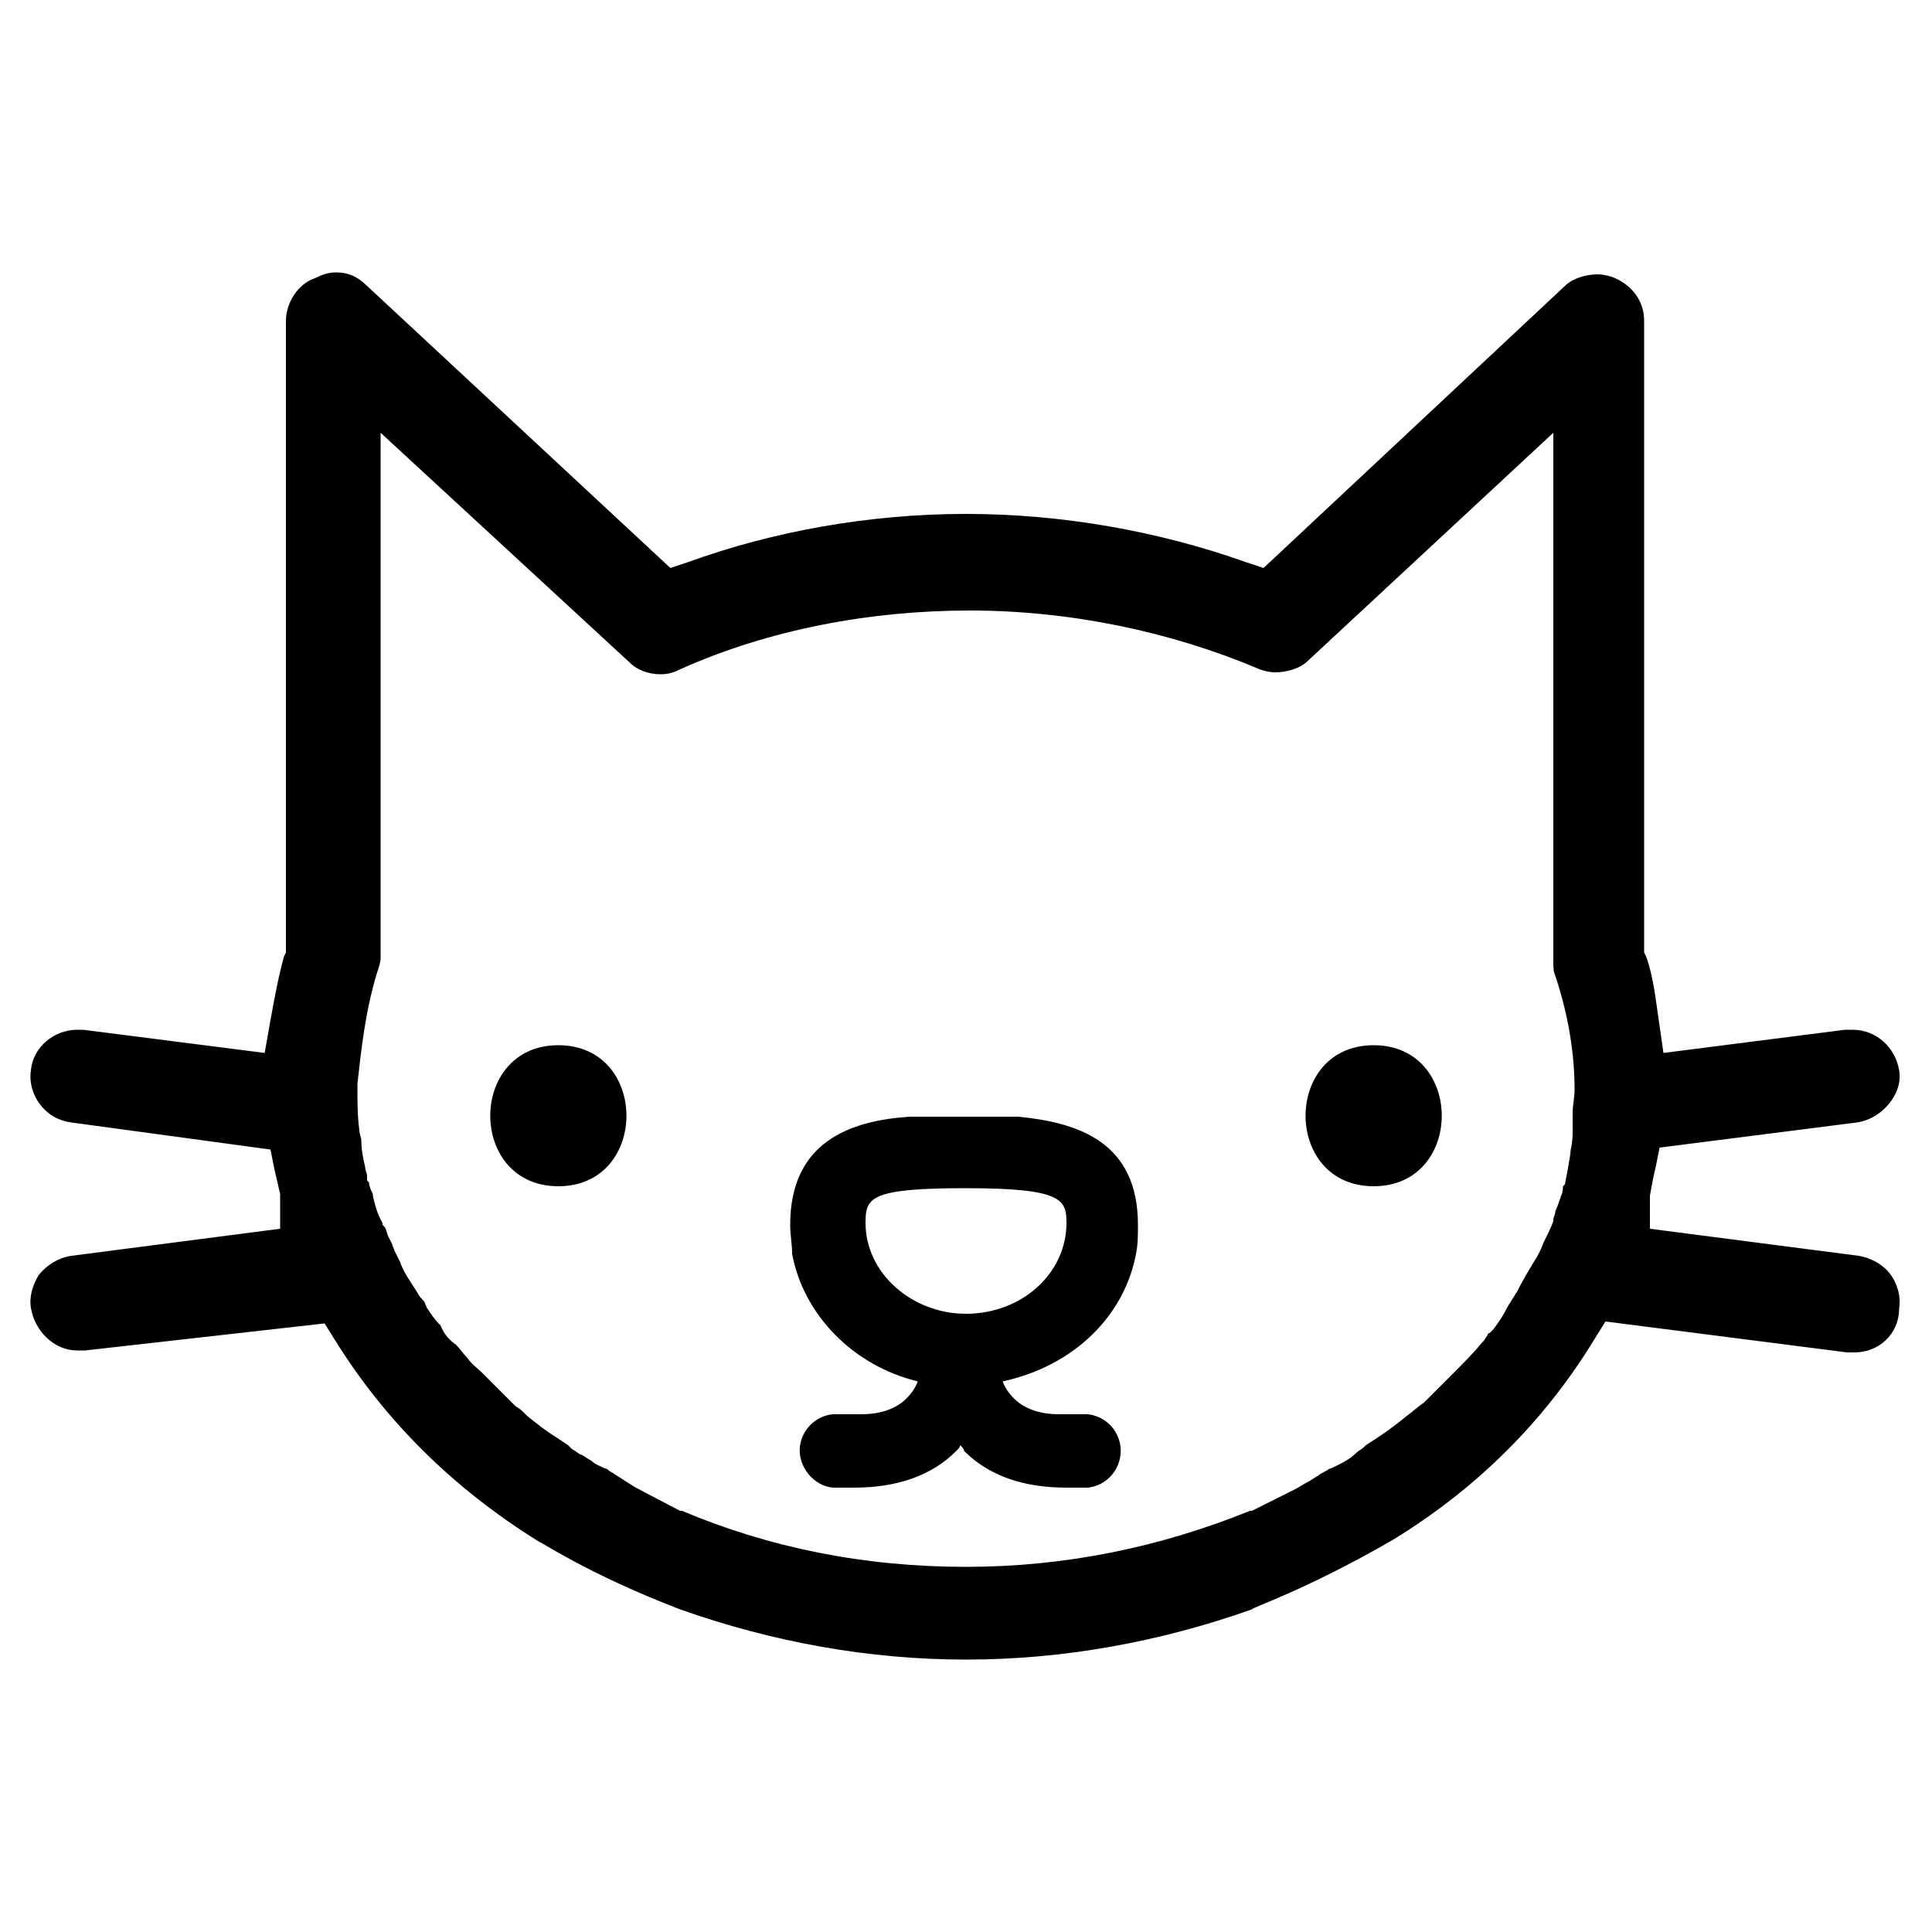
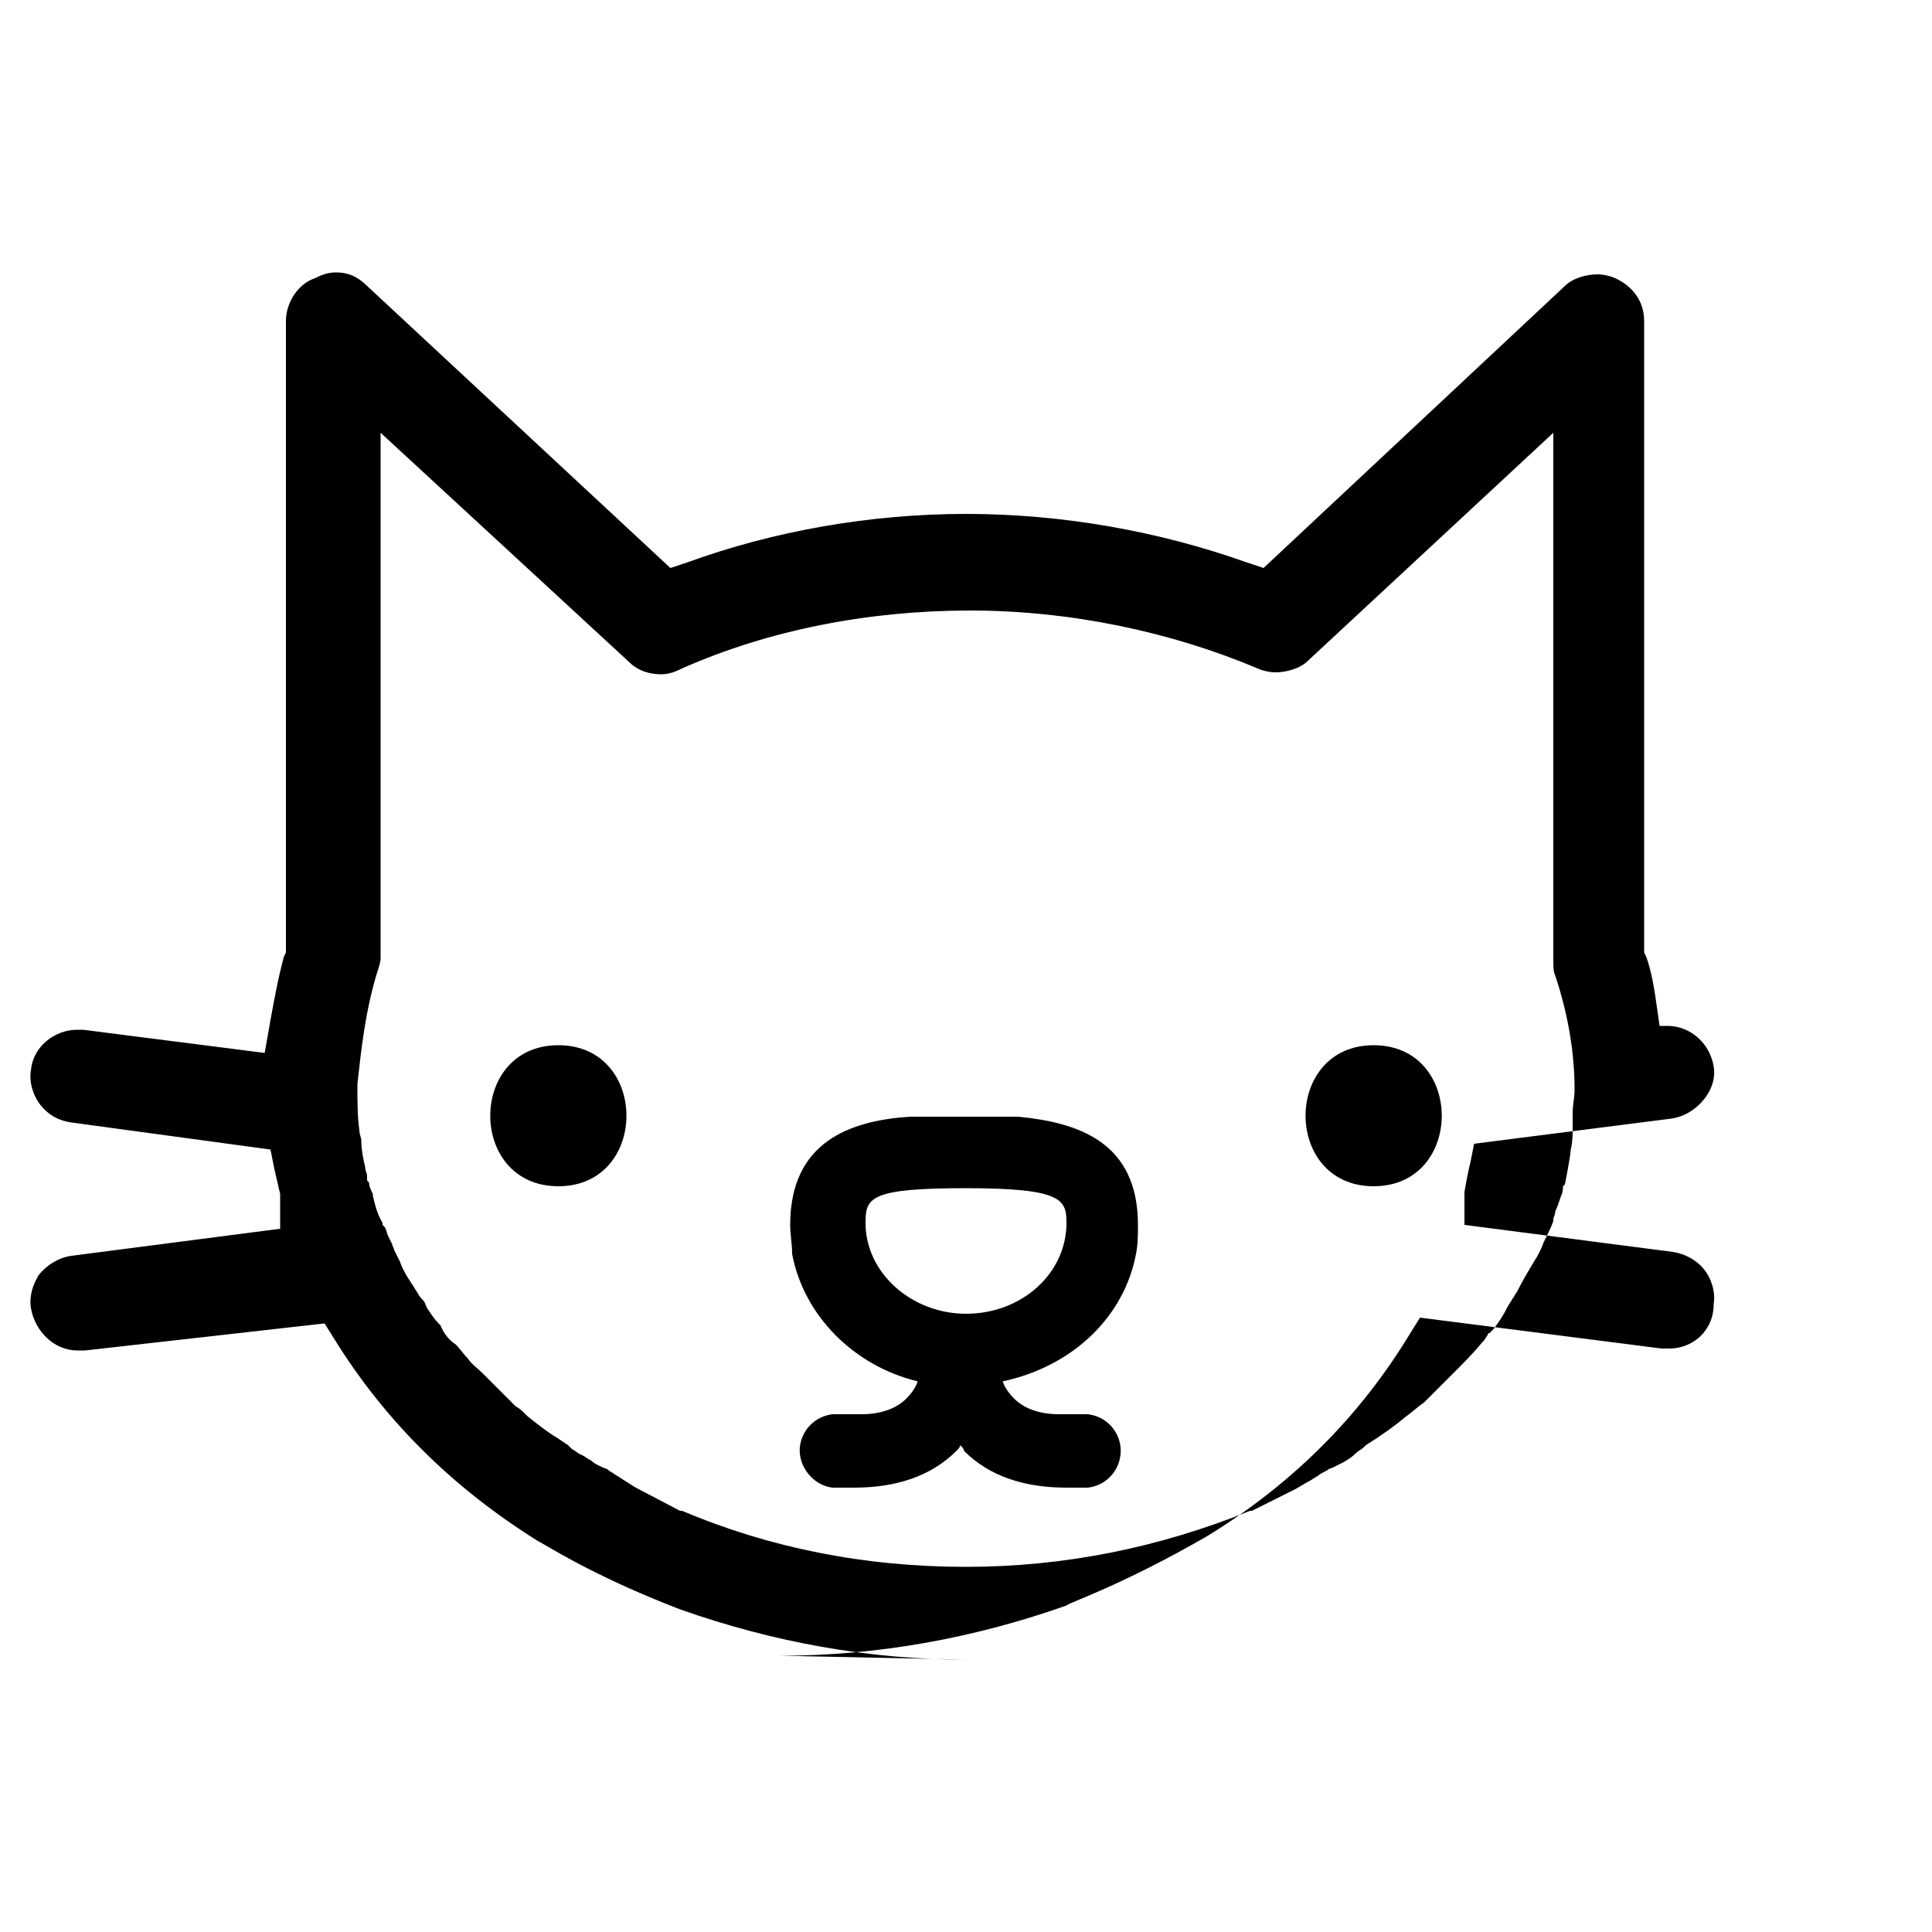
<svg xmlns="http://www.w3.org/2000/svg" enable-background="new 0 0 100 100" viewBox="0 0 100 100">
-   <path d="m50 85.9c-5 0-10-.9-14.8-2.6-4.7-1.8-7.2-3.5-7.3-3.5-4.5-2.8-8-6.3-10.6-10.5l-.5-.8-12.4 1.4h-.4c-1.2 0-2.2-1-2.4-2.2-.1-.6.1-1.2.4-1.7.4-.5 1-.9 1.7-1l10.8-1.4v-1.5-.3c-.1-.4-.2-.9-.3-1.3l-.2-1-10.3-1.4c-.7-.1-1.2-.4-1.6-.9s-.6-1.2-.5-1.8c.1-1.2 1.2-2.1 2.4-2.1h.3l9.4 1.2.3-1.7c.2-1.1.4-2.2.7-3.3l.1-.2v-32.7c0-.9.6-1.9 1.5-2.2.4-.2.7-.3 1.1-.3.6 0 1.1.2 1.6.7l15.7 14.6.9-.3c4.4-1.6 9.4-2.5 14.4-2.5s10 .9 14.5 2.5l.9.3 15.6-14.6c.4-.4 1.1-.6 1.7-.6.3 0 .7.1.9.2.9.4 1.5 1.2 1.5 2.2v32.7l.1.2c.4 1.1.5 2.3.7 3.6l.2 1.4 9.4-1.2h.4c1.2 0 2.2.9 2.4 2.1.1.6-.1 1.2-.5 1.7s-1 .9-1.7 1l-10.2 1.3-.2 1c-.1.4-.2.9-.3 1.5v.1 1.6l10.8 1.4c.6.1 1.2.4 1.6.9s.6 1.2.5 1.8c0 1.4-1.1 2.3-2.3 2.3h-.4l-12.5-1.6-.5.8c-2.6 4.3-6.1 7.8-10.5 10.5-4.5 2.6-7.3 3.5-7.3 3.6-4.8 1.7-9.8 2.6-14.8 2.6zm-14.7-7.7c4.5 1.9 9.4 2.9 14.7 2.9 5.1 0 10-1 14.7-2.9h.1l.4-.2 1.8-.9c.2-.1.5-.3.7-.4s.3-.2.5-.3c.1-.1.3-.2.5-.3.1-.1.2-.1.2-.1.4-.2.9-.4 1.3-.8.1-.1.3-.2.4-.3 0 0 .1-.1.1-.1.8-.5 1.5-1 2.1-1.5.4-.3.6-.5.9-.7l1.5-1.5c.5-.5 1.1-1.1 1.5-1.6l.1-.1.2-.3s0-.1.1-.1l.1-.1.1-.1c.3-.4.5-.7.7-1.1.1-.2.2-.3.3-.5.1-.1.1-.2.2-.3.3-.6.6-1.1.9-1.6.2-.3.4-.7.5-1 .2-.4.4-.8.5-1.1v-.1c0-.1.1-.2.1-.4.1-.2.2-.5.3-.8.1-.2.1-.4.1-.5l.1-.1s.3-1.5.3-1.8c.1-.4.1-.8.1-1 0-.3 0-.6 0-.9 0-.4.1-.8.1-1.2 0-1.8-.3-3.8-1-5.9-.1-.2-.1-.5-.1-.7v-27.4l-12.7 11.8c-.4.4-1.1.6-1.7.6-.3 0-.7-.1-.9-.2-4.5-1.9-9.7-3-14.9-3s-10.4 1-14.9 3c-.4.2-.7.3-1.1.3-.6 0-1.2-.2-1.6-.6l-12.9-11.9v27.2c0 .2-.1.5-.2.8-.6 2-.8 3.9-1 5.7v.1.1c0 .7 0 1.5.1 2.2 0 .2.1.4.1.5 0 .5.1 1 .2 1.4 0 .2.1.3.1.5v.2l.1.1c0 .2.1.4.2.6v.1c.1.4.2.9.5 1.4v.1l.1.1c.1.1.1.3.2.5l.1.2.1.2c0 .1.1.2.1.3.1.2.2.4.3.6.2.6.6 1.1.9 1.6.1.2.2.3.3.4s.1.2.2.4c.2.3.4.6.6.8 0 0 .1.1.1.1.2.5.5.8.8 1 .2.2.4.5.6.7.2.3.5.5.8.8l1.6 1.6.1.1c.2.1.3.2.5.4l.1.1c.5.4 1 .8 1.5 1.1l.6.4.1.1.1.1c.2.1.4.3.5.3.2.1.3.2.5.3.2.2.5.3.7.4.1 0 .2.1.2.1.1.1.2.1.3.2.5.3.9.6 1.3.8l2.1 1.1zm-6.4-16.8c4.7 0 4.7-7.3 0-7.3s-4.7 7.3 0 7.3zm42.2 0c4.7 0 4.7-7.3 0-7.3s-4.7 7.3 0 7.3zm-12.3 3.5c.1-.5.1-1 .1-1.5 0-4.3-3.1-5.3-6.2-5.6-.1 0-.2 0-.3 0s-.3 0-.4 0-.1 0-.2 0c-.6 0-1.2 0-1.7 0-.1 0-.1 0-.2 0-.1 0-.1 0-.2 0-.5 0-1.1 0-1.7 0-.1 0-.1 0-.2 0s-.3 0-.4 0-.2 0-.3 0c-3.1.2-6.2 1.3-6.2 5.6 0 .5.1 1 .1 1.5.6 3.2 3.2 5.8 6.5 6.6-.1.3-.3.6-.6.9-.5.5-1.3.8-2.3.8-.3 0-.7 0-1.1 0-.1 0-.3 0-.4 0-.9.1-1.6.8-1.7 1.7-.1 1 .7 2 1.7 2.1h1.1c2.2 0 4-.6 5.3-1.9.1-.1.2-.2.2-.3.1.1.2.2.2.3 1.3 1.3 3.1 1.9 5.3 1.9h1.1c1-.1 1.8-1 1.7-2.1-.1-.9-.8-1.6-1.7-1.7-.1 0-.3 0-.4 0-.4 0-.7 0-1.1 0-1 0-1.8-.3-2.3-.8-.3-.3-.5-.6-.6-.9 3.7-.8 6.3-3.4 6.9-6.6zm-8.8 3.1c-2.8 0-5.2-2.1-5.2-4.7 0-1.3.2-1.8 5.2-1.8s5.2.6 5.2 1.8c0 2.6-2.3 4.7-5.2 4.7z" />
+   <path d="m50 85.9c-5 0-10-.9-14.8-2.6-4.7-1.8-7.2-3.5-7.3-3.5-4.5-2.8-8-6.3-10.6-10.5l-.5-.8-12.4 1.4h-.4c-1.2 0-2.2-1-2.4-2.2-.1-.6.1-1.2.4-1.7.4-.5 1-.9 1.7-1l10.8-1.4v-1.5-.3c-.1-.4-.2-.9-.3-1.3l-.2-1-10.3-1.4c-.7-.1-1.2-.4-1.6-.9s-.6-1.2-.5-1.8c.1-1.2 1.2-2.1 2.4-2.1h.3l9.4 1.2.3-1.7c.2-1.1.4-2.2.7-3.3l.1-.2v-32.7c0-.9.6-1.9 1.5-2.2.4-.2.7-.3 1.1-.3.6 0 1.1.2 1.6.7l15.7 14.6.9-.3c4.4-1.6 9.4-2.5 14.4-2.5s10 .9 14.5 2.5l.9.3 15.6-14.6c.4-.4 1.1-.6 1.7-.6.3 0 .7.1.9.2.9.4 1.5 1.2 1.5 2.2v32.7l.1.2c.4 1.1.5 2.3.7 3.6h.4c1.2 0 2.2.9 2.4 2.1.1.6-.1 1.2-.5 1.7s-1 .9-1.7 1l-10.2 1.3-.2 1c-.1.4-.2.9-.3 1.5v.1 1.6l10.8 1.4c.6.1 1.2.4 1.6.9s.6 1.2.5 1.8c0 1.4-1.1 2.3-2.3 2.3h-.4l-12.5-1.6-.5.8c-2.6 4.3-6.1 7.8-10.5 10.5-4.5 2.6-7.3 3.5-7.3 3.6-4.8 1.7-9.8 2.6-14.8 2.6zm-14.7-7.7c4.5 1.9 9.4 2.9 14.7 2.9 5.1 0 10-1 14.7-2.9h.1l.4-.2 1.8-.9c.2-.1.5-.3.7-.4s.3-.2.5-.3c.1-.1.3-.2.5-.3.1-.1.2-.1.2-.1.4-.2.9-.4 1.3-.8.1-.1.3-.2.4-.3 0 0 .1-.1.1-.1.8-.5 1.5-1 2.1-1.5.4-.3.6-.5.9-.7l1.5-1.5c.5-.5 1.1-1.1 1.5-1.6l.1-.1.2-.3s0-.1.1-.1l.1-.1.1-.1c.3-.4.5-.7.7-1.1.1-.2.2-.3.3-.5.1-.1.1-.2.2-.3.3-.6.6-1.1.9-1.6.2-.3.4-.7.5-1 .2-.4.4-.8.5-1.1v-.1c0-.1.1-.2.1-.4.1-.2.2-.5.3-.8.1-.2.1-.4.1-.5l.1-.1s.3-1.5.3-1.8c.1-.4.1-.8.1-1 0-.3 0-.6 0-.9 0-.4.1-.8.1-1.2 0-1.8-.3-3.8-1-5.9-.1-.2-.1-.5-.1-.7v-27.4l-12.7 11.8c-.4.4-1.1.6-1.7.6-.3 0-.7-.1-.9-.2-4.5-1.9-9.7-3-14.9-3s-10.4 1-14.9 3c-.4.2-.7.3-1.1.3-.6 0-1.2-.2-1.6-.6l-12.9-11.9v27.2c0 .2-.1.5-.2.8-.6 2-.8 3.9-1 5.7v.1.1c0 .7 0 1.5.1 2.2 0 .2.1.4.1.5 0 .5.1 1 .2 1.4 0 .2.1.3.1.5v.2l.1.1c0 .2.1.4.2.6v.1c.1.4.2.9.5 1.4v.1l.1.1c.1.1.1.3.2.5l.1.2.1.2c0 .1.1.2.1.3.1.2.2.4.3.6.2.6.6 1.1.9 1.6.1.2.2.3.3.4s.1.2.2.4c.2.3.4.6.6.8 0 0 .1.1.1.1.2.5.5.8.8 1 .2.2.4.5.6.7.2.3.5.5.8.8l1.6 1.6.1.1c.2.1.3.2.5.4l.1.1c.5.4 1 .8 1.5 1.1l.6.4.1.1.1.1c.2.1.4.3.5.3.2.1.3.2.5.3.2.2.5.3.7.4.1 0 .2.1.2.1.1.1.2.1.3.2.5.3.9.6 1.3.8l2.1 1.1zm-6.4-16.8c4.7 0 4.7-7.3 0-7.3s-4.7 7.3 0 7.3zm42.2 0c4.7 0 4.7-7.3 0-7.3s-4.7 7.3 0 7.3zm-12.3 3.5c.1-.5.1-1 .1-1.5 0-4.3-3.1-5.3-6.2-5.6-.1 0-.2 0-.3 0s-.3 0-.4 0-.1 0-.2 0c-.6 0-1.2 0-1.7 0-.1 0-.1 0-.2 0-.1 0-.1 0-.2 0-.5 0-1.1 0-1.7 0-.1 0-.1 0-.2 0s-.3 0-.4 0-.2 0-.3 0c-3.1.2-6.2 1.3-6.2 5.6 0 .5.1 1 .1 1.5.6 3.2 3.2 5.8 6.5 6.6-.1.3-.3.6-.6.9-.5.5-1.3.8-2.3.8-.3 0-.7 0-1.1 0-.1 0-.3 0-.4 0-.9.1-1.6.8-1.7 1.7-.1 1 .7 2 1.7 2.1h1.1c2.2 0 4-.6 5.3-1.9.1-.1.2-.2.2-.3.1.1.2.2.2.3 1.3 1.3 3.1 1.9 5.3 1.9h1.1c1-.1 1.8-1 1.7-2.1-.1-.9-.8-1.6-1.7-1.7-.1 0-.3 0-.4 0-.4 0-.7 0-1.1 0-1 0-1.8-.3-2.3-.8-.3-.3-.5-.6-.6-.9 3.7-.8 6.3-3.4 6.9-6.6zm-8.8 3.1c-2.8 0-5.2-2.1-5.2-4.7 0-1.3.2-1.8 5.2-1.8s5.2.6 5.2 1.8c0 2.6-2.3 4.7-5.2 4.7z" />
</svg>